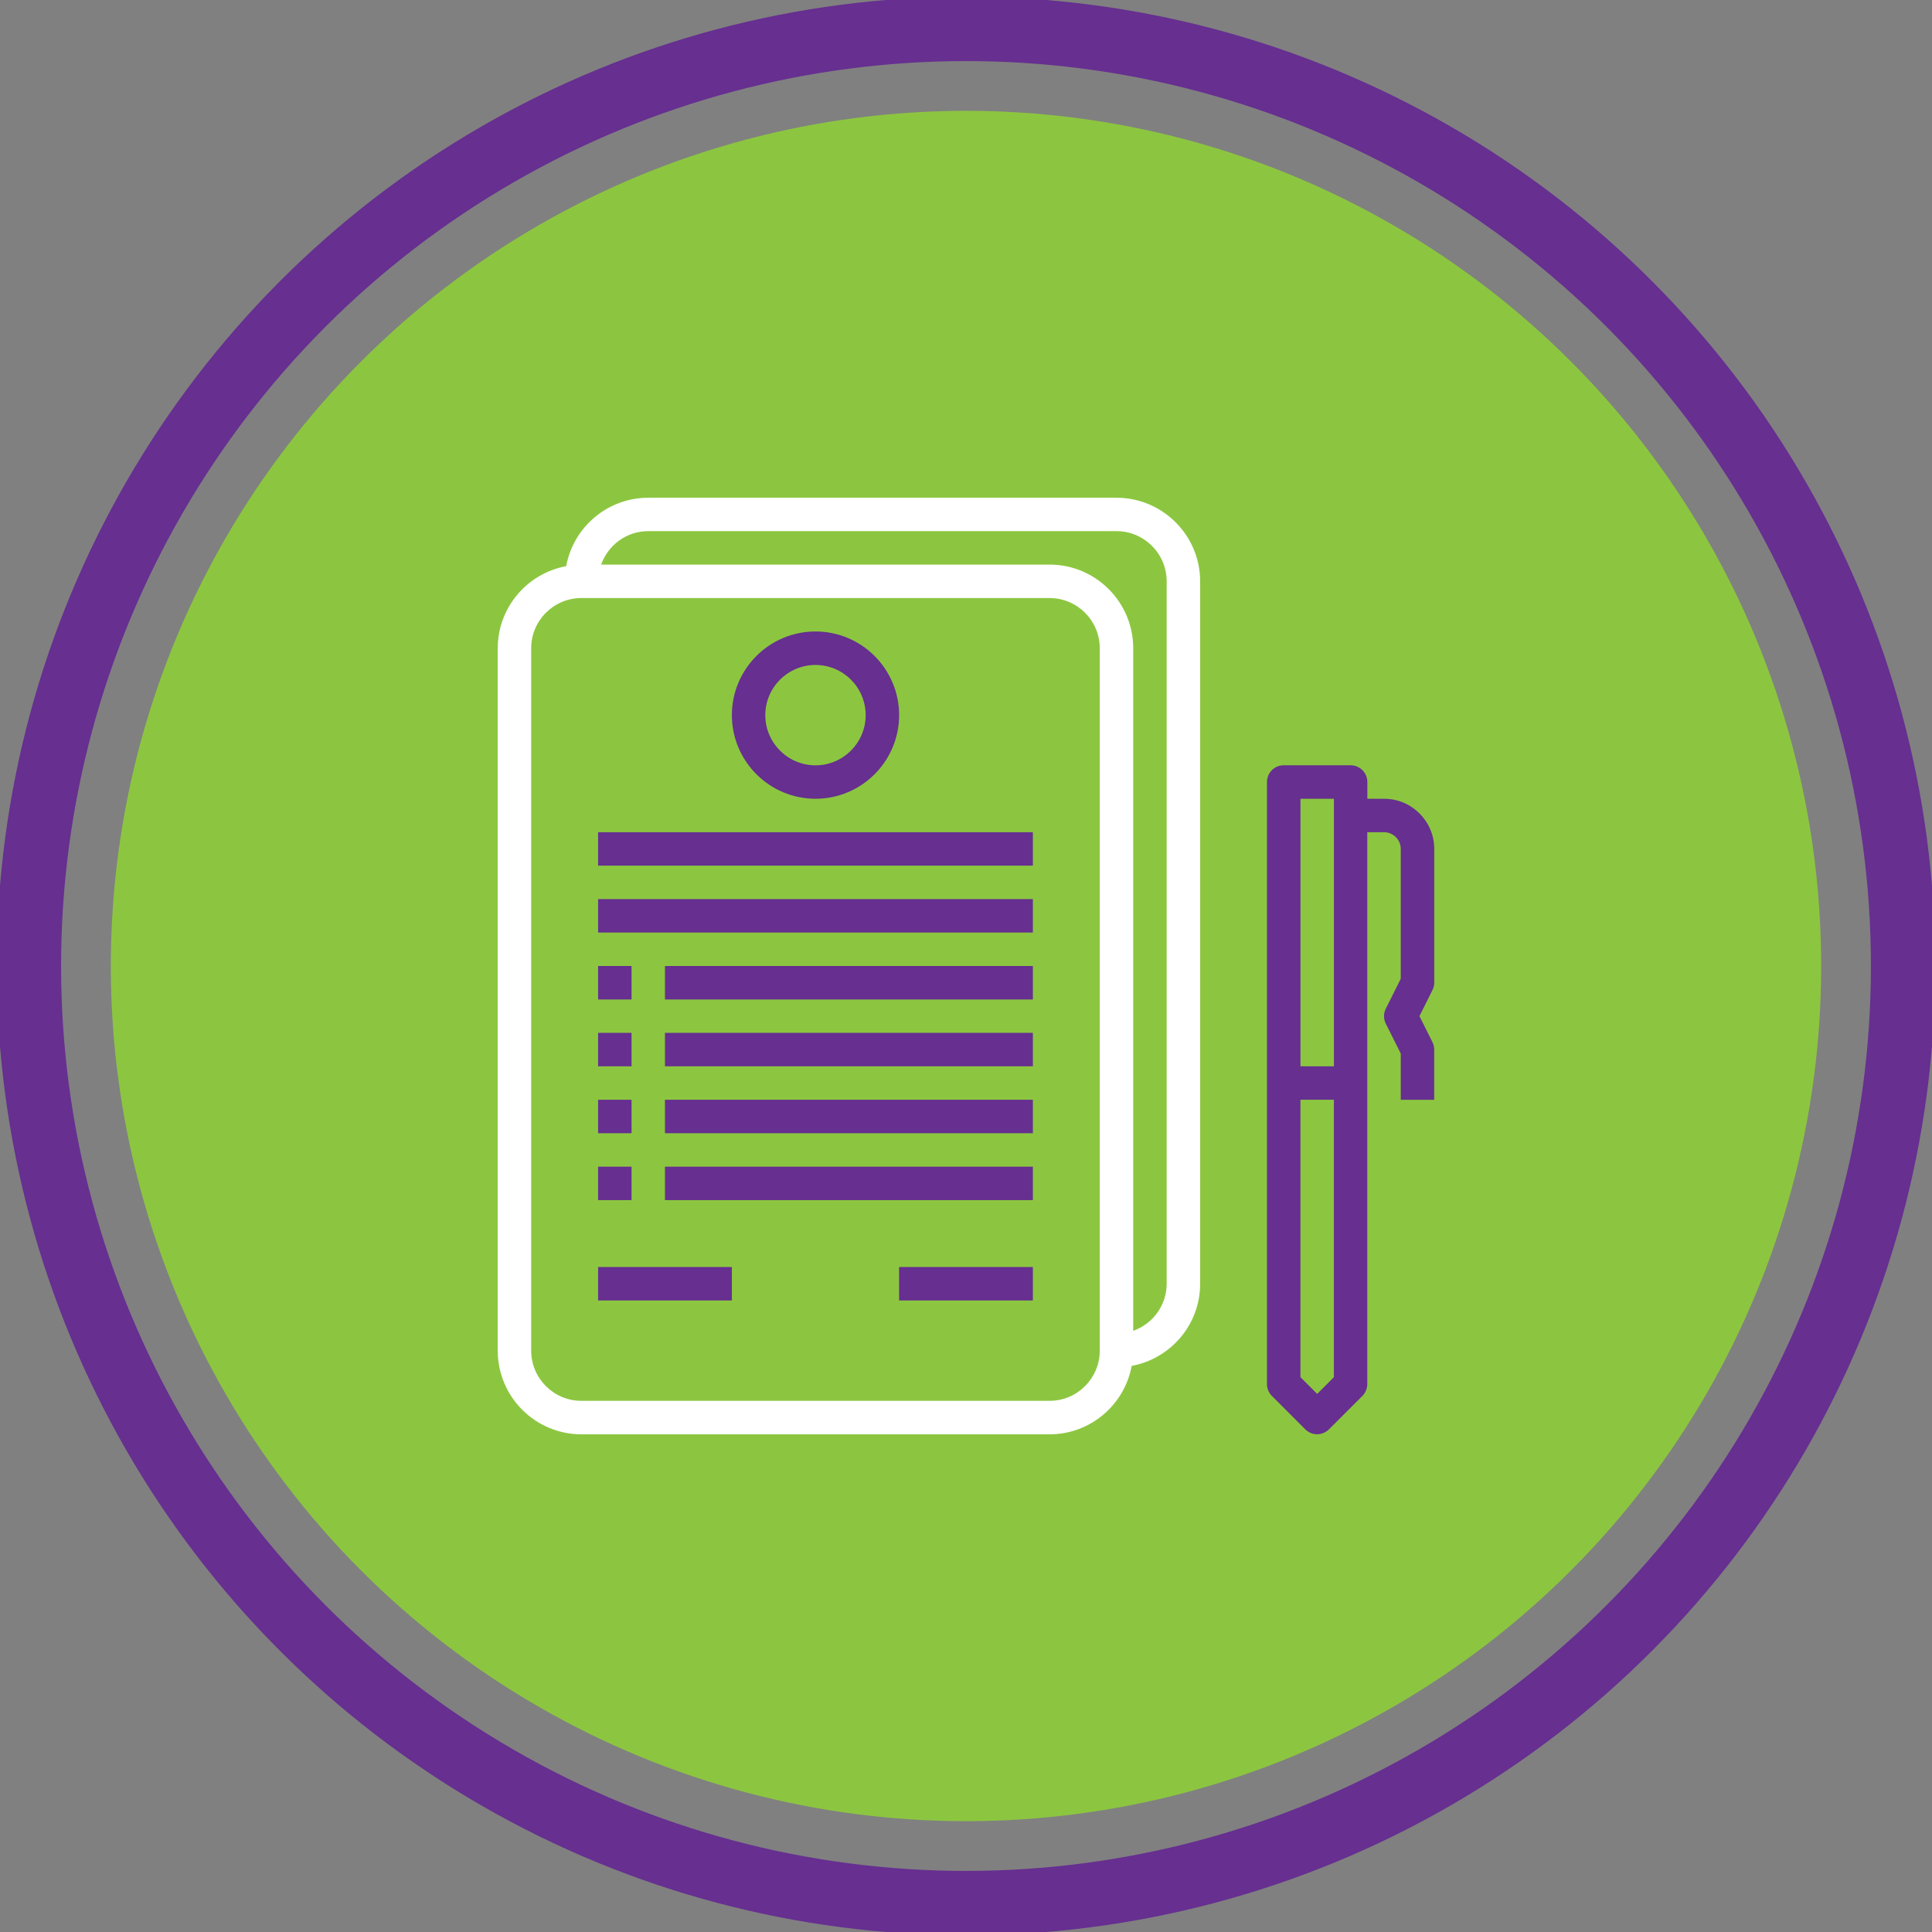
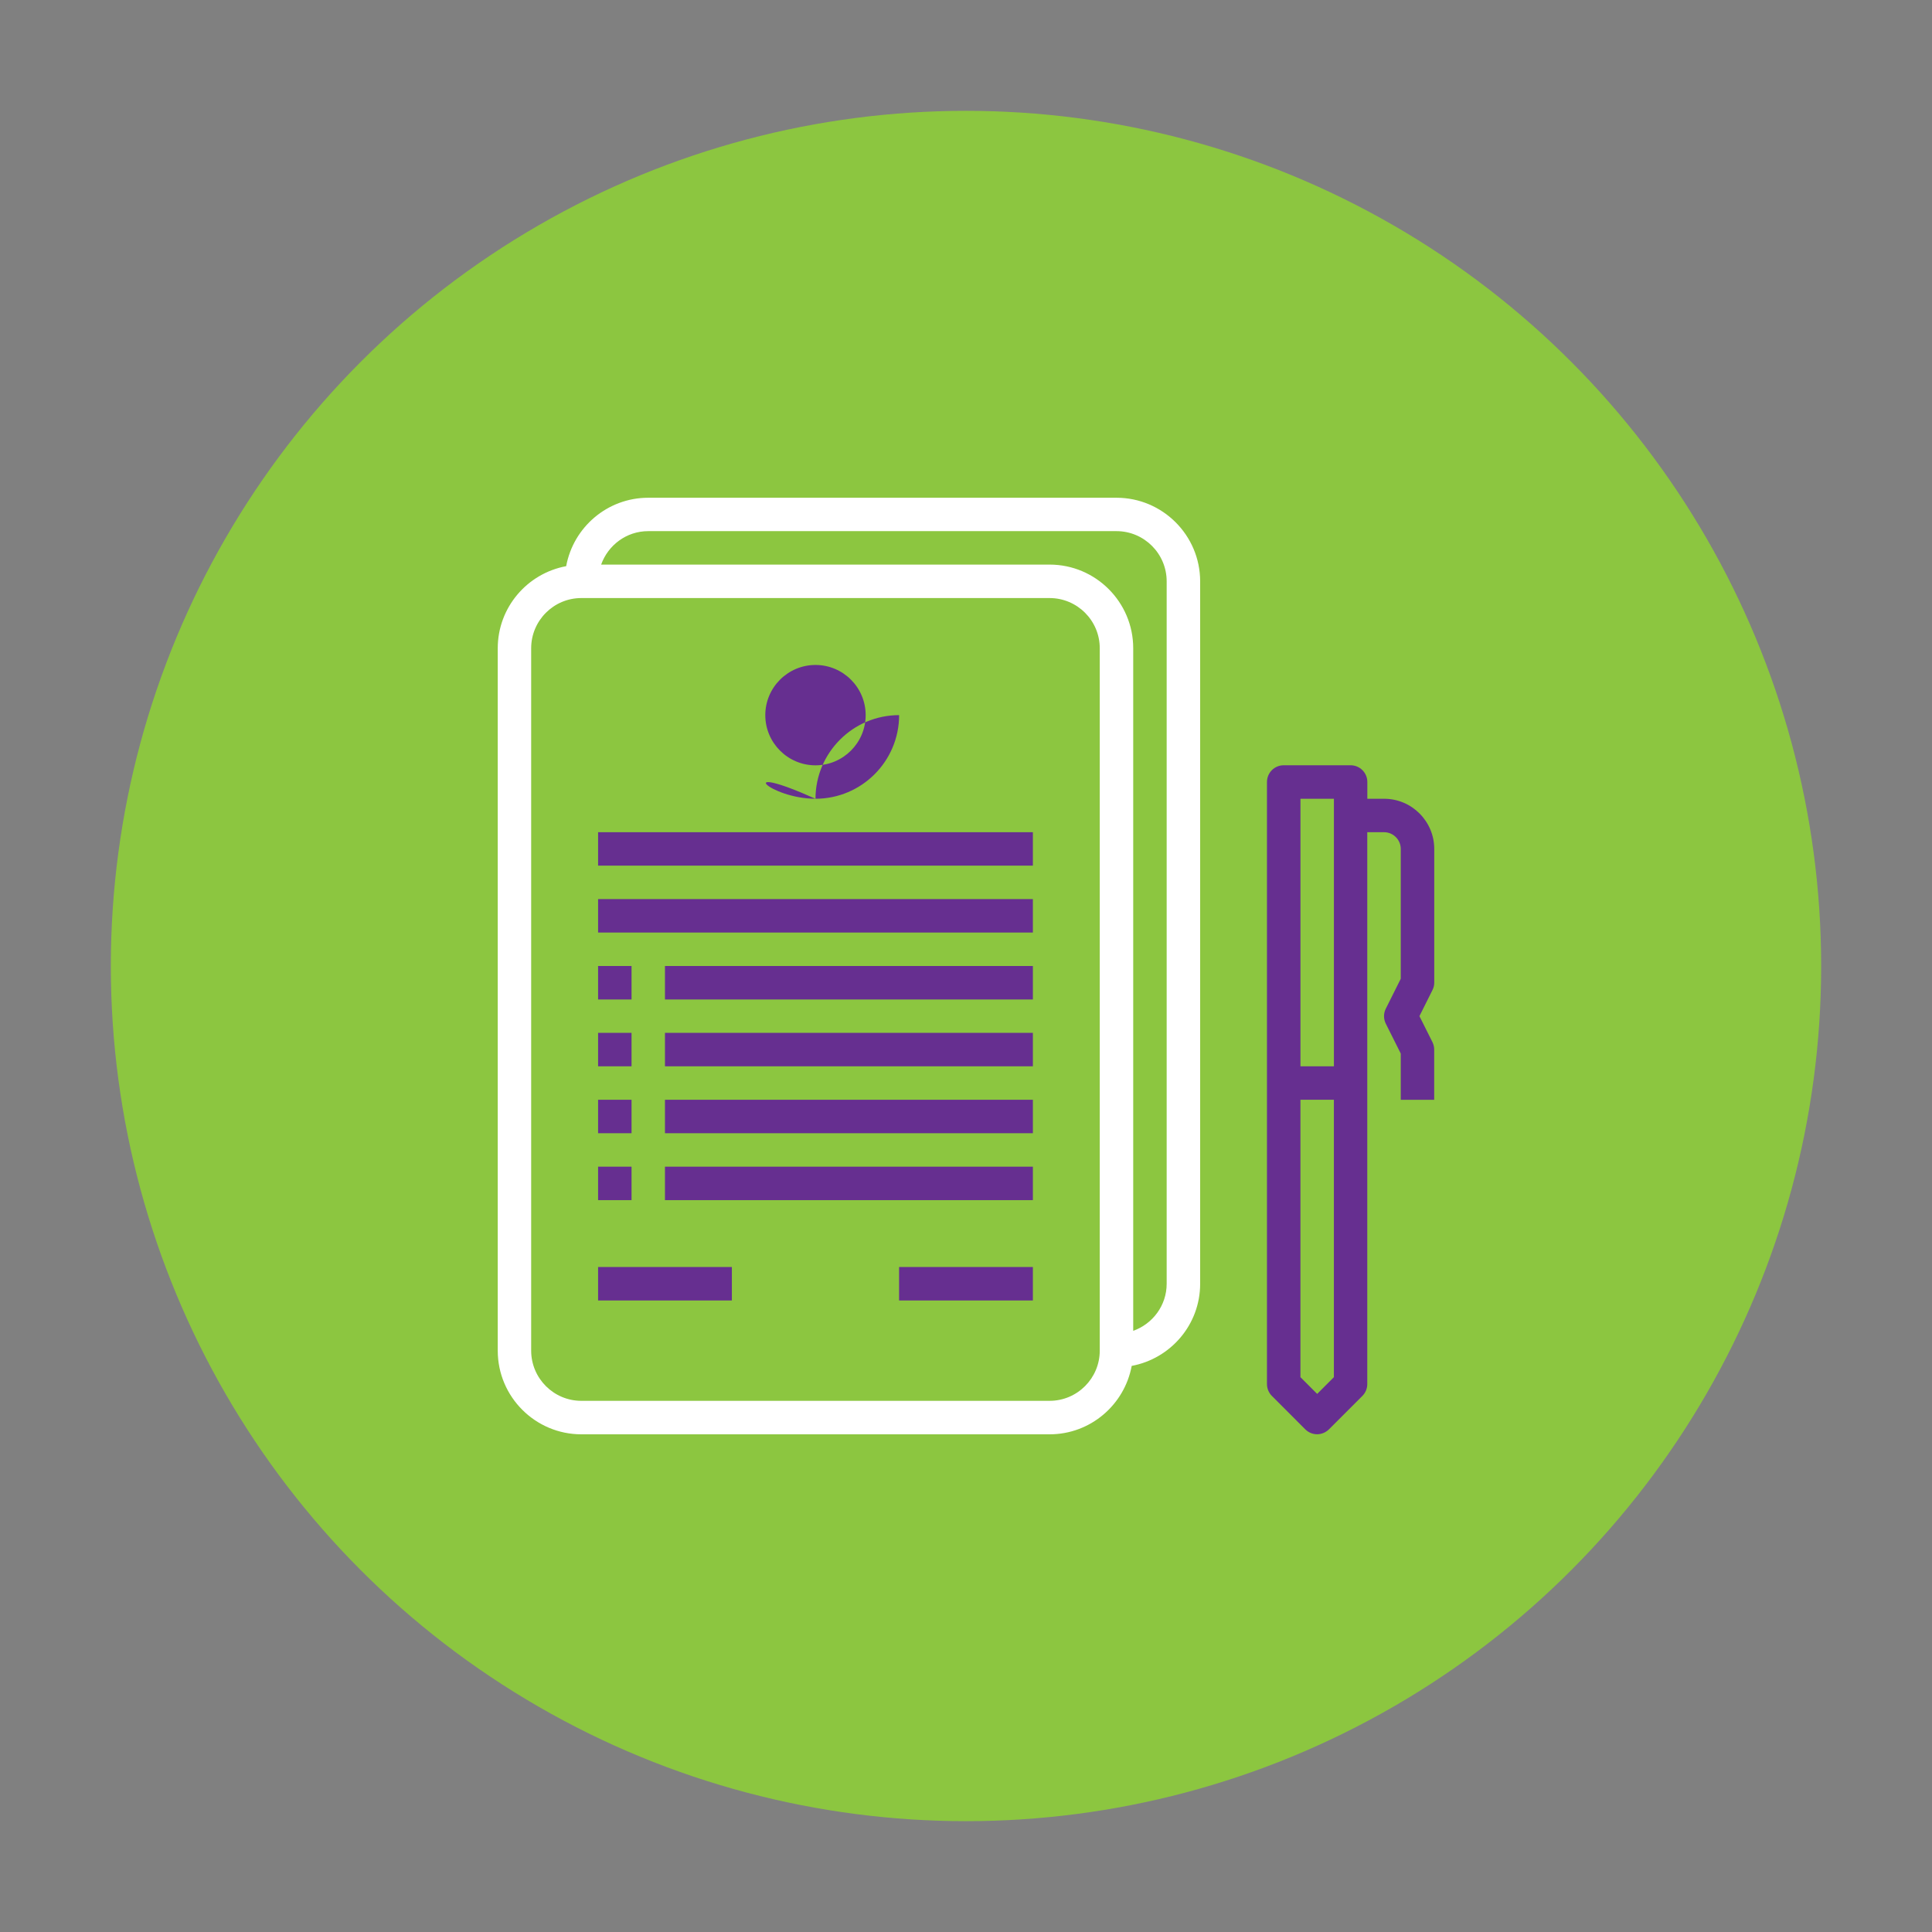
<svg xmlns="http://www.w3.org/2000/svg" version="1.1" id="Layer_1" x="0px" y="0px" width="60px" height="60px" viewBox="0 0 60 60" enable-background="new 0 0 60 60" xml:space="preserve">
  <rect x="0" y="0" width="60" height="60" fill="#808080" stroke="none" />
  <g>
-     <circle fill="none" stroke="#662F90" stroke-width="2" stroke-miterlimit="10" cx="30" cy="30" r="29.103" />
    <circle fill="#8CC640" cx="30" cy="30" r="26.558" />
    <g>
      <path fill="#FFFFFF" d="M34.674,15.458H20.132c-1.271,0-2.327,0.918-2.549,2.125c-1.207,0.223-2.125,1.279-2.125,2.55v21.813    c0,1.432,1.165,2.598,2.597,2.598h14.542c1.271,0,2.326-0.92,2.549-2.125c1.208-0.225,2.126-1.279,2.126-2.551V18.054    C37.271,16.623,36.105,15.458,34.674,15.458L34.674,15.458z M34.154,41.945c0,0.859-0.698,1.559-1.558,1.559H18.054    c-0.859,0-1.558-0.699-1.558-1.559V20.132c0-0.859,0.699-1.559,1.558-1.559h14.542c0.859,0,1.558,0.699,1.558,1.559V41.945z     M36.232,39.867c0,0.678-0.436,1.248-1.039,1.463V20.132c0-1.433-1.164-2.598-2.597-2.598H18.669    c0.215-0.603,0.786-1.039,1.462-1.039h14.542c0.859,0,1.559,0.699,1.559,1.559V39.867z M36.232,39.867" />
-       <path fill="#662F90" d="M25.326,24.806c1.432,0,2.597-1.165,2.597-2.597c0-1.433-1.165-2.598-2.597-2.598    c-1.432,0-2.597,1.165-2.597,2.598C22.729,23.641,23.894,24.806,25.326,24.806L25.326,24.806z M25.326,20.651    c0.859,0,1.558,0.699,1.558,1.559c0,0.858-0.699,1.558-1.558,1.558s-1.559-0.699-1.559-1.558    C23.767,21.35,24.467,20.651,25.326,20.651L25.326,20.651z M25.326,20.651" />
+       <path fill="#662F90" d="M25.326,24.806c1.432,0,2.597-1.165,2.597-2.597c-1.432,0-2.597,1.165-2.597,2.598C22.729,23.641,23.894,24.806,25.326,24.806L25.326,24.806z M25.326,20.651    c0.859,0,1.558,0.699,1.558,1.559c0,0.858-0.699,1.558-1.558,1.558s-1.559-0.699-1.559-1.558    C23.767,21.35,24.467,20.651,25.326,20.651L25.326,20.651z M25.326,20.651" />
      <rect x="18.574" y="25.845" fill="#662F90" width="13.503" height="1.038" />
      <rect x="18.574" y="27.922" fill="#662F90" width="13.503" height="1.039" />
      <rect x="20.651" y="30" fill="#662F90" width="11.426" height="1.04" />
      <rect x="20.651" y="32.076" fill="#662F90" width="11.426" height="1.039" />
      <rect x="20.651" y="34.154" fill="#662F90" width="11.426" height="1.039" />
      <rect x="20.651" y="36.232" fill="#662F90" width="11.426" height="1.039" />
      <rect x="18.574" y="39.348" fill="#662F90" width="4.155" height="1.039" />
      <rect x="27.922" y="39.348" fill="#662F90" width="4.155" height="1.039" />
      <rect x="18.574" y="30" fill="#662F90" width="1.039" height="1.04" />
      <rect x="18.574" y="32.076" fill="#662F90" width="1.039" height="1.039" />
      <rect x="18.574" y="34.154" fill="#662F90" width="1.039" height="1.039" />
      <rect x="18.574" y="36.232" fill="#662F90" width="1.039" height="1.039" />
      <path fill="#662F90" d="M44.542,30.519v-4.154c0-0.859-0.698-1.559-1.558-1.559h-0.52v-0.52c0-0.287-0.232-0.52-0.52-0.52h-2.078    c-0.286,0-0.519,0.232-0.519,0.52v18.698c0,0.137,0.055,0.27,0.152,0.367l1.038,1.039c0.102,0.1,0.234,0.152,0.367,0.152    s0.266-0.053,0.367-0.152l1.039-1.039c0.098-0.098,0.152-0.23,0.152-0.367V25.845h0.52c0.286,0,0.52,0.233,0.52,0.52v4.031    l-0.465,0.93c-0.073,0.146-0.073,0.318,0,0.465l0.465,0.928v1.436h1.038v-1.559c0-0.08-0.019-0.16-0.054-0.232l-0.404-0.807    l0.402-0.805C44.523,30.679,44.542,30.6,44.542,30.519L44.542,30.519z M41.426,24.806v8.309h-1.039v-8.309H41.426z M40.906,43.289    l-0.52-0.52v-8.615h1.039v8.615L40.906,43.289z M40.906,43.289" />
    </g>
  </g>
</svg>